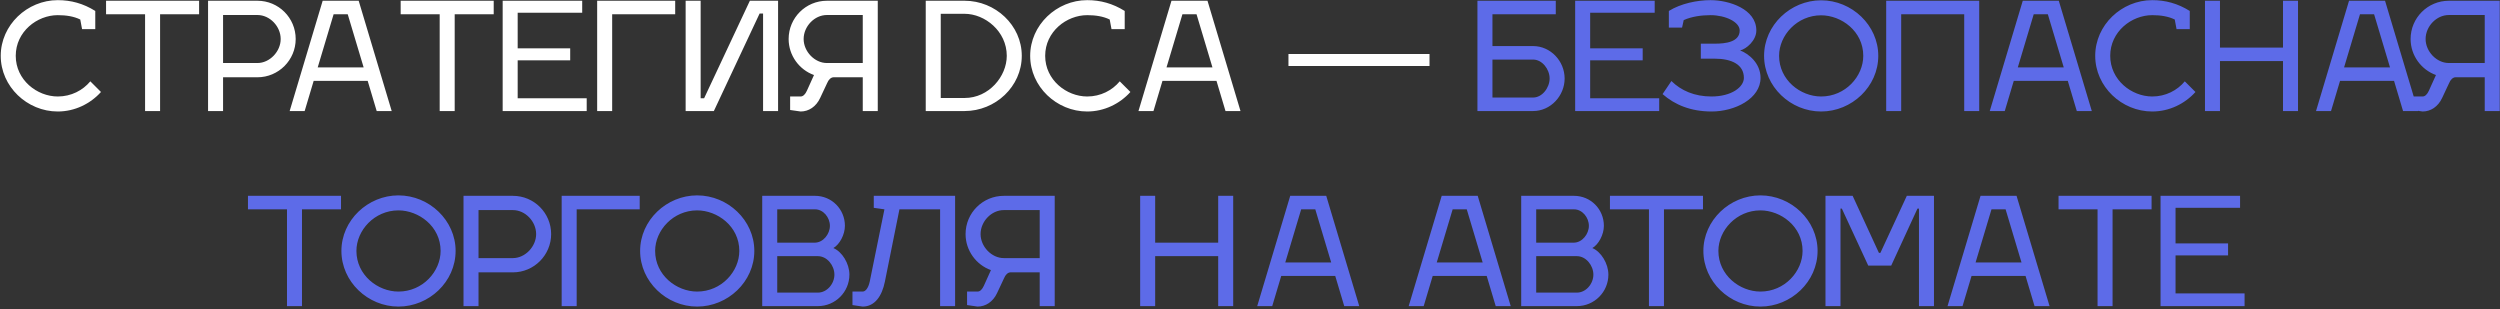
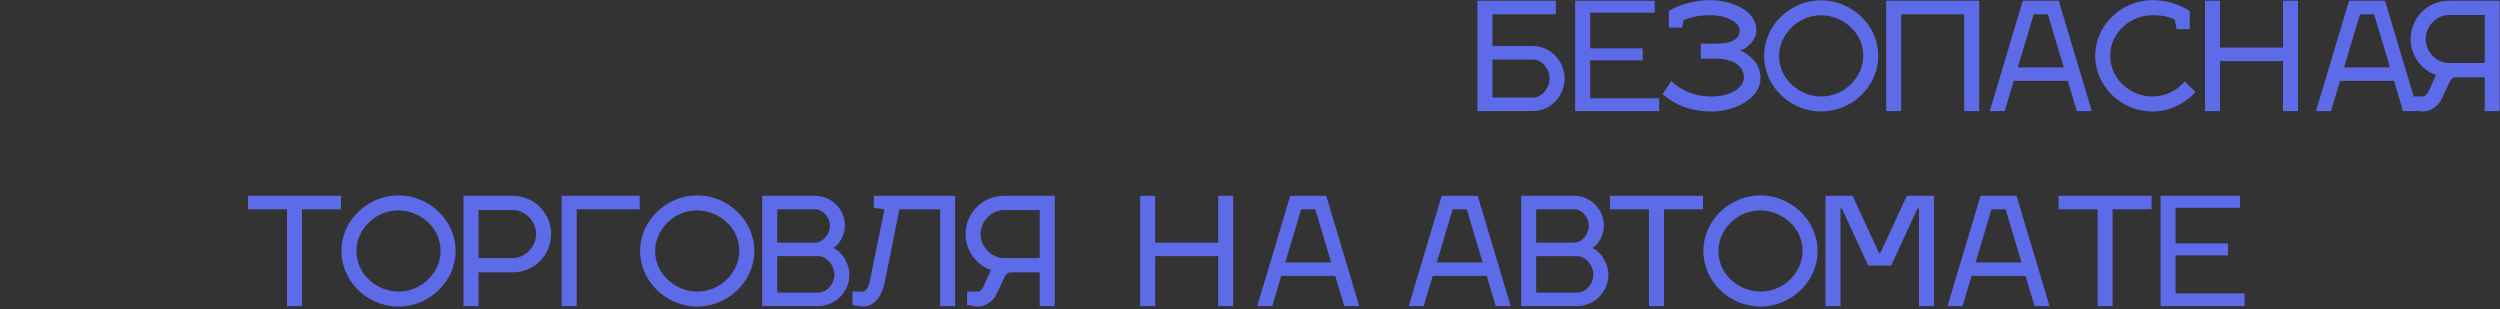
<svg xmlns="http://www.w3.org/2000/svg" width="833" height="103" viewBox="0 0 833 103" fill="none">
  <rect x="0" y="0" width="833" height="103" fill="#333333" stroke="none" />
-   <path d="M27.345 9.7L26.745 6.5C24.595 5.45 22.045 5.05 19.245 5.05C12.345 5.05 5.245 10.55 5.245 18.6C5.245 26.65 12.345 32.15 19.245 32.15C23.745 32.15 27.595 30.1 30.095 27.1L33.645 30.65C30.095 34.6 24.895 37.15 19.245 37.15C9.045 37.15 0.245 28.85 0.245 18.6C0.245 8.35 9.045 0.05 19.245 0.05C23.645 0.05 27.745 1.15 31.745 3.65V9.7H27.345ZM53.339 4.75V37H48.339V4.75H35.339V0.25H66.339V4.75H53.339ZM69.325 37V0.25H85.775C92.825 0.25 98.525 5.95 98.525 13C98.525 20 92.825 25.75 85.775 25.75H74.325V37H69.325ZM85.775 5H74.325V21H85.775C89.875 21 93.525 17.15 93.525 13C93.525 8.8 89.925 5 85.775 5ZM104.513 26.95L101.513 37H96.513L107.513 0.25H119.513L130.513 37H125.513L122.513 26.95H104.513ZM111.163 4.75L105.863 22.45H121.163L115.863 4.75H111.163ZM151.503 4.75V37H146.503V4.75H133.503V0.25H164.503V4.75H151.503ZM172.489 32.75H195.489V37H167.489V0.25H193.989V4.25H172.489V16.1H189.989V20.1H172.489V32.75ZM198.974 0.25H224.974V4.75H203.974V37H198.974V0.25ZM253.106 4.5L237.856 37H228.456V0.25H233.456V32.75H234.606L249.856 0.25H259.256V37H254.256V4.5H253.106ZM263.272 36.65V32.15H266.772C267.572 32.15 268.322 31.45 268.872 30.2L271.222 25C266.322 23.25 262.772 18.5 262.772 13C262.772 5.95 268.472 0.25 275.522 0.25H292.472V37H287.472V25.75H277.672C276.872 25.8 276.072 26.5 275.572 27.75L273.272 32.65C271.922 35.55 269.472 37.15 266.772 37.15L263.272 36.65ZM287.472 5H275.522C271.372 5 267.772 8.8 267.772 13C267.772 17.15 271.422 21 275.522 21H287.472V5ZM321.406 37H308.456V0.25H321.406C331.656 0.25 340.456 8.4 340.456 18.6C340.456 28.85 331.656 37 321.406 37ZM313.456 32.65H321.406C329.506 32.65 335.456 25.45 335.456 18.6C335.456 10.4 328.156 4.6 321.406 4.6H313.456V32.65ZM370.353 9.7L369.753 6.5C367.603 5.45 365.053 5.05 362.253 5.05C355.353 5.05 348.253 10.55 348.253 18.6C348.253 26.65 355.353 32.15 362.253 32.15C366.753 32.15 370.603 30.1 373.103 27.1L376.653 30.65C373.103 34.6 367.903 37.15 362.253 37.15C352.053 37.15 343.253 28.85 343.253 18.6C343.253 8.35 352.053 0.05 362.253 0.05C366.653 0.05 370.753 1.15 374.753 3.65V9.7H370.353ZM387.335 26.95L384.335 37H379.335L390.335 0.25H402.335L413.335 37H408.335L405.335 26.95H387.335ZM393.985 4.75L388.685 22.45H403.985L398.685 4.75H393.985ZM429.315 18H476.315V22H429.315V18Z" fill="white" />
-   <path d="M492.284 37V0.25H518.384V4.75H497.284V15.35H510.834C516.634 15.35 521.334 20.35 521.334 26.15C521.334 31.95 516.634 37 510.834 37H492.284ZM497.284 19.85V32.5H510.834C513.884 32.5 516.334 29.2 516.334 26.15C516.334 23.1 513.884 19.85 510.834 19.85H497.284ZM529.843 32.75H552.843V37H524.843V0.25H551.343V4.25H529.843V16.1H547.343V20.1H529.843V32.75ZM569.963 0.05C576.113 0.05 585.213 3 585.213 10.15C585.213 13.5 581.863 16.35 579.813 16.8C582.663 17.9 586.613 21.05 586.613 25.95C586.613 32.85 578.113 37.15 570.313 37.15C563.413 37.15 558.063 34.95 553.963 31.35L556.913 27C560.163 30.2 564.613 32.15 570.263 32.15C576.963 32.15 581.063 29 581.063 25.95C581.063 21.5 576.963 19.55 571.363 19.55H566.713V14.55H571.463C574.963 14.55 579.663 14 579.663 10.15C579.663 7.35 574.963 5.05 569.963 5.05C566.963 5.05 563.663 5.5 561.013 6.7L560.463 9.2H556.063V3.65C560.063 1.15 565.563 0.05 569.963 0.05ZM606.792 5.1C598.792 5.1 592.792 11.75 592.792 18.6C592.792 26.65 599.892 32.15 606.792 32.15C614.892 32.15 620.842 25.45 620.842 18.6C620.842 10.4 613.542 5.1 606.792 5.1ZM606.792 0.1C617.042 0.1 625.842 8.4 625.842 18.6C625.842 28.85 617.042 37.15 606.792 37.15C596.592 37.15 587.792 28.85 587.792 18.6C587.792 8.4 596.592 0.1 606.792 0.1ZM628.476 37V0.25H659.476V37H654.476V4.75H633.476V37H628.476ZM670.987 26.95L667.987 37H662.987L673.987 0.25H685.987L696.987 37H691.987L688.987 26.95H670.987ZM677.637 4.75L672.337 22.45H687.637L682.337 4.75H677.637ZM725.226 9.7L724.626 6.5C722.476 5.45 719.926 5.05 717.126 5.05C710.226 5.05 703.126 10.55 703.126 18.6C703.126 26.65 710.226 32.15 717.126 32.15C721.626 32.15 725.476 30.1 727.976 27.1L731.526 30.65C727.976 34.6 722.776 37.15 717.126 37.15C706.926 37.15 698.126 28.85 698.126 18.6C698.126 8.35 706.926 0.05 717.126 0.05C721.526 0.05 725.626 1.15 729.626 3.65V9.7H725.226ZM739.696 15.85H760.696V0.25H765.696V37H760.696V20.35H739.696V37H734.696V0.25H739.696V15.85ZM779.698 26.95L776.698 37H771.698L782.698 0.25H794.698L805.698 37H800.698L797.698 26.95H779.698ZM786.348 4.75L781.048 22.45H796.348L791.048 4.75H786.348ZM803.712 36.65V32.15H807.212C808.012 32.15 808.762 31.45 809.312 30.2L811.662 25C806.762 23.25 803.212 18.5 803.212 13C803.212 5.95 808.912 0.25 815.962 0.25H832.912V37H827.912V25.75H818.112C817.312 25.8 816.512 26.5 816.012 27.75L813.712 32.65C812.362 35.55 809.912 37.15 807.212 37.15L803.712 36.65ZM827.912 5H815.962C811.812 5 808.212 8.8 808.212 13C808.212 17.15 811.862 21 815.962 21H827.912V5ZM100.624 69.75V102H95.624V69.75H82.624V65.25H113.624V69.75H100.624ZM132.758 70.1C124.758 70.1 118.758 76.75 118.758 83.6C118.758 91.65 125.858 97.15 132.758 97.15C140.858 97.15 146.808 90.45 146.808 83.6C146.808 75.4 139.508 70.1 132.758 70.1ZM132.758 65.1C143.008 65.1 151.808 73.4 151.808 83.6C151.808 93.85 143.008 102.15 132.758 102.15C122.558 102.15 113.758 93.85 113.758 83.6C113.758 73.4 122.558 65.1 132.758 65.1ZM154.442 102V65.25H170.892C177.942 65.25 183.642 70.95 183.642 78C183.642 85 177.942 90.75 170.892 90.75H159.442V102H154.442ZM170.892 70H159.442V86H170.892C174.992 86 178.642 82.15 178.642 78C178.642 73.8 175.042 70 170.892 70ZM187.147 65.25H213.147V69.75H192.147V102H187.147V65.25ZM232.29 70.1C224.29 70.1 218.29 76.75 218.29 83.6C218.29 91.65 225.39 97.15 232.29 97.15C240.39 97.15 246.34 90.45 246.34 83.6C246.34 75.4 239.04 70.1 232.29 70.1ZM232.29 65.1C242.54 65.1 251.34 73.4 251.34 83.6C251.34 93.85 242.54 102.15 232.29 102.15C222.09 102.15 213.29 93.85 213.29 83.6C213.29 73.4 222.09 65.1 232.29 65.1ZM253.974 65.25H271.574C277.124 65.25 281.524 69.7 281.524 75.25C281.524 78.2 279.724 81.5 277.674 82.65C280.574 83.85 283.024 87.8 283.024 91.5C283.024 97.3 278.324 102 272.524 102H253.974V65.25ZM258.974 97.5H272.524C275.574 97.5 278.024 94.55 278.024 91.5C278.024 88.45 275.574 85.35 272.524 85.35H258.974V97.5ZM258.974 80.85H271.574C274.324 80.8 276.524 77.95 276.524 75.25C276.524 72.45 274.324 69.75 271.574 69.75H258.974V80.85ZM284.042 101.65V97.15H287.442C288.292 97.15 289.292 96.15 289.792 93.85L294.692 69.75L291.142 69.25V65.25H318.242V102H313.242V69.75H299.692L294.842 93.85C293.892 98.6 291.492 102.15 287.442 102.15L284.042 101.65ZM322.228 101.65V97.15H325.728C326.528 97.15 327.278 96.45 327.828 95.2L330.178 90C325.278 88.25 321.728 83.5 321.728 78C321.728 70.95 327.428 65.25 334.478 65.25H351.428V102H346.428V90.75H336.628C335.828 90.8 335.028 91.5 334.528 92.75L332.228 97.65C330.878 100.55 328.428 102.15 325.728 102.15L322.228 101.65ZM346.428 70H334.478C330.328 70 326.728 73.8 326.728 78C326.728 82.15 330.378 86 334.478 86H346.428V70ZM384.901 80.85H405.901V65.25H410.901V102H405.901V85.35H384.901V102H379.901V65.25H384.901V80.85ZM426.903 91.95L423.903 102H418.903L429.903 65.25H441.903L452.903 102H447.903L444.903 91.95H426.903ZM433.553 69.75L428.253 87.45H443.553L438.253 69.75H433.553ZM477.374 91.95L474.374 102H469.374L480.374 65.25H492.374L503.374 102H498.374L495.374 91.95H477.374ZM484.024 69.75L478.724 87.45H494.024L488.724 69.75H484.024ZM506.864 65.25H524.464C530.014 65.25 534.414 69.7 534.414 75.25C534.414 78.2 532.614 81.5 530.564 82.65C533.464 83.85 535.914 87.8 535.914 91.5C535.914 97.3 531.214 102 525.414 102H506.864V65.25ZM511.864 97.5H525.414C528.464 97.5 530.914 94.55 530.914 91.5C530.914 88.45 528.464 85.35 525.414 85.35H511.864V97.5ZM511.864 80.85H524.464C527.214 80.8 529.414 77.95 529.414 75.25C529.414 72.45 527.214 69.75 524.464 69.75H511.864V80.85ZM554.433 69.75V102H549.433V69.75H536.433V65.25H567.433V69.75H554.433ZM586.567 70.1C578.567 70.1 572.567 76.75 572.567 83.6C572.567 91.65 579.667 97.15 586.567 97.15C594.667 97.15 600.617 90.45 600.617 83.6C600.617 75.4 593.317 70.1 586.567 70.1ZM586.567 65.1C596.817 65.1 605.617 73.4 605.617 83.6C605.617 93.85 596.817 102.15 586.567 102.15C576.367 102.15 567.567 93.85 567.567 83.6C567.567 73.4 576.367 65.1 586.567 65.1ZM626.551 84.25L635.351 65.25H644.401V102H639.401V69.5H638.901L630.151 88.5H622.501L613.701 69.5H613.251V102H608.251V65.25H617.301L626.051 84.25H626.551ZM656.915 91.95L653.915 102H648.915L659.915 65.25H671.915L682.915 102H677.915L674.915 91.95H656.915ZM663.565 69.75L658.265 87.45H673.565L668.265 69.75H663.565ZM703.905 69.75V102H698.905V69.75H685.905V65.25H716.905V69.75H703.905ZM724.892 97.75H747.892V102H719.892V65.25H746.392V69.25H724.892V81.1H742.392V85.1H724.892V97.75Z" fill="#5D6BE8" />
+   <path d="M492.284 37V0.25H518.384V4.75H497.284V15.35H510.834C516.634 15.35 521.334 20.35 521.334 26.15C521.334 31.95 516.634 37 510.834 37H492.284ZM497.284 19.85V32.5H510.834C513.884 32.5 516.334 29.2 516.334 26.15C516.334 23.1 513.884 19.85 510.834 19.85H497.284ZM529.843 32.75H552.843V37H524.843V0.25H551.343V4.25H529.843V16.1H547.343V20.1H529.843V32.75ZM569.963 0.05C576.113 0.05 585.213 3 585.213 10.15C585.213 13.5 581.863 16.35 579.813 16.8C582.663 17.9 586.613 21.05 586.613 25.95C586.613 32.85 578.113 37.15 570.313 37.15C563.413 37.15 558.063 34.95 553.963 31.35L556.913 27C560.163 30.2 564.613 32.15 570.263 32.15C576.963 32.15 581.063 29 581.063 25.95C581.063 21.5 576.963 19.55 571.363 19.55H566.713V14.55H571.463C574.963 14.55 579.663 14 579.663 10.15C579.663 7.35 574.963 5.05 569.963 5.05C566.963 5.05 563.663 5.5 561.013 6.7L560.463 9.2H556.063V3.65C560.063 1.15 565.563 0.05 569.963 0.05ZM606.792 5.1C598.792 5.1 592.792 11.75 592.792 18.6C592.792 26.65 599.892 32.15 606.792 32.15C614.892 32.15 620.842 25.45 620.842 18.6C620.842 10.4 613.542 5.1 606.792 5.1ZM606.792 0.1C617.042 0.1 625.842 8.4 625.842 18.6C625.842 28.85 617.042 37.15 606.792 37.15C596.592 37.15 587.792 28.85 587.792 18.6C587.792 8.4 596.592 0.1 606.792 0.1ZM628.476 37V0.25H659.476V37H654.476V4.75H633.476V37H628.476ZM670.987 26.95L667.987 37H662.987L673.987 0.25H685.987L696.987 37H691.987L688.987 26.95ZM677.637 4.75L672.337 22.45H687.637L682.337 4.75H677.637ZM725.226 9.7L724.626 6.5C722.476 5.45 719.926 5.05 717.126 5.05C710.226 5.05 703.126 10.55 703.126 18.6C703.126 26.65 710.226 32.15 717.126 32.15C721.626 32.15 725.476 30.1 727.976 27.1L731.526 30.65C727.976 34.6 722.776 37.15 717.126 37.15C706.926 37.15 698.126 28.85 698.126 18.6C698.126 8.35 706.926 0.05 717.126 0.05C721.526 0.05 725.626 1.15 729.626 3.65V9.7H725.226ZM739.696 15.85H760.696V0.25H765.696V37H760.696V20.35H739.696V37H734.696V0.25H739.696V15.85ZM779.698 26.95L776.698 37H771.698L782.698 0.25H794.698L805.698 37H800.698L797.698 26.95H779.698ZM786.348 4.75L781.048 22.45H796.348L791.048 4.75H786.348ZM803.712 36.65V32.15H807.212C808.012 32.15 808.762 31.45 809.312 30.2L811.662 25C806.762 23.25 803.212 18.5 803.212 13C803.212 5.95 808.912 0.25 815.962 0.25H832.912V37H827.912V25.75H818.112C817.312 25.8 816.512 26.5 816.012 27.75L813.712 32.65C812.362 35.55 809.912 37.15 807.212 37.15L803.712 36.65ZM827.912 5H815.962C811.812 5 808.212 8.8 808.212 13C808.212 17.15 811.862 21 815.962 21H827.912V5ZM100.624 69.75V102H95.624V69.75H82.624V65.25H113.624V69.75H100.624ZM132.758 70.1C124.758 70.1 118.758 76.75 118.758 83.6C118.758 91.65 125.858 97.15 132.758 97.15C140.858 97.15 146.808 90.45 146.808 83.6C146.808 75.4 139.508 70.1 132.758 70.1ZM132.758 65.1C143.008 65.1 151.808 73.4 151.808 83.6C151.808 93.85 143.008 102.15 132.758 102.15C122.558 102.15 113.758 93.85 113.758 83.6C113.758 73.4 122.558 65.1 132.758 65.1ZM154.442 102V65.25H170.892C177.942 65.25 183.642 70.95 183.642 78C183.642 85 177.942 90.75 170.892 90.75H159.442V102H154.442ZM170.892 70H159.442V86H170.892C174.992 86 178.642 82.15 178.642 78C178.642 73.8 175.042 70 170.892 70ZM187.147 65.25H213.147V69.75H192.147V102H187.147V65.25ZM232.29 70.1C224.29 70.1 218.29 76.75 218.29 83.6C218.29 91.65 225.39 97.15 232.29 97.15C240.39 97.15 246.34 90.45 246.34 83.6C246.34 75.4 239.04 70.1 232.29 70.1ZM232.29 65.1C242.54 65.1 251.34 73.4 251.34 83.6C251.34 93.85 242.54 102.15 232.29 102.15C222.09 102.15 213.29 93.85 213.29 83.6C213.29 73.4 222.09 65.1 232.29 65.1ZM253.974 65.25H271.574C277.124 65.25 281.524 69.7 281.524 75.25C281.524 78.2 279.724 81.5 277.674 82.65C280.574 83.85 283.024 87.8 283.024 91.5C283.024 97.3 278.324 102 272.524 102H253.974V65.25ZM258.974 97.5H272.524C275.574 97.5 278.024 94.55 278.024 91.5C278.024 88.45 275.574 85.35 272.524 85.35H258.974V97.5ZM258.974 80.85H271.574C274.324 80.8 276.524 77.95 276.524 75.25C276.524 72.45 274.324 69.75 271.574 69.75H258.974V80.85ZM284.042 101.65V97.15H287.442C288.292 97.15 289.292 96.15 289.792 93.85L294.692 69.75L291.142 69.25V65.25H318.242V102H313.242V69.75H299.692L294.842 93.85C293.892 98.6 291.492 102.15 287.442 102.15L284.042 101.65ZM322.228 101.65V97.15H325.728C326.528 97.15 327.278 96.45 327.828 95.2L330.178 90C325.278 88.25 321.728 83.5 321.728 78C321.728 70.95 327.428 65.25 334.478 65.25H351.428V102H346.428V90.75H336.628C335.828 90.8 335.028 91.5 334.528 92.75L332.228 97.65C330.878 100.55 328.428 102.15 325.728 102.15L322.228 101.65ZM346.428 70H334.478C330.328 70 326.728 73.8 326.728 78C326.728 82.15 330.378 86 334.478 86H346.428V70ZM384.901 80.85H405.901V65.25H410.901V102H405.901V85.35H384.901V102H379.901V65.25H384.901V80.85ZM426.903 91.95L423.903 102H418.903L429.903 65.25H441.903L452.903 102H447.903L444.903 91.95H426.903ZM433.553 69.75L428.253 87.45H443.553L438.253 69.75H433.553ZM477.374 91.95L474.374 102H469.374L480.374 65.25H492.374L503.374 102H498.374L495.374 91.95H477.374ZM484.024 69.75L478.724 87.45H494.024L488.724 69.75H484.024ZM506.864 65.25H524.464C530.014 65.25 534.414 69.7 534.414 75.25C534.414 78.2 532.614 81.5 530.564 82.65C533.464 83.85 535.914 87.8 535.914 91.5C535.914 97.3 531.214 102 525.414 102H506.864V65.25ZM511.864 97.5H525.414C528.464 97.5 530.914 94.55 530.914 91.5C530.914 88.45 528.464 85.35 525.414 85.35H511.864V97.5ZM511.864 80.85H524.464C527.214 80.8 529.414 77.95 529.414 75.25C529.414 72.45 527.214 69.75 524.464 69.75H511.864V80.85ZM554.433 69.75V102H549.433V69.75H536.433V65.25H567.433V69.75H554.433ZM586.567 70.1C578.567 70.1 572.567 76.75 572.567 83.6C572.567 91.65 579.667 97.15 586.567 97.15C594.667 97.15 600.617 90.45 600.617 83.6C600.617 75.4 593.317 70.1 586.567 70.1ZM586.567 65.1C596.817 65.1 605.617 73.4 605.617 83.6C605.617 93.85 596.817 102.15 586.567 102.15C576.367 102.15 567.567 93.85 567.567 83.6C567.567 73.4 576.367 65.1 586.567 65.1ZM626.551 84.25L635.351 65.25H644.401V102H639.401V69.5H638.901L630.151 88.5H622.501L613.701 69.5H613.251V102H608.251V65.25H617.301L626.051 84.25H626.551ZM656.915 91.95L653.915 102H648.915L659.915 65.25H671.915L682.915 102H677.915L674.915 91.95H656.915ZM663.565 69.75L658.265 87.45H673.565L668.265 69.75H663.565ZM703.905 69.75V102H698.905V69.75H685.905V65.25H716.905V69.75H703.905ZM724.892 97.75H747.892V102H719.892V65.25H746.392V69.25H724.892V81.1H742.392V85.1H724.892V97.75Z" fill="#5D6BE8" />
</svg>